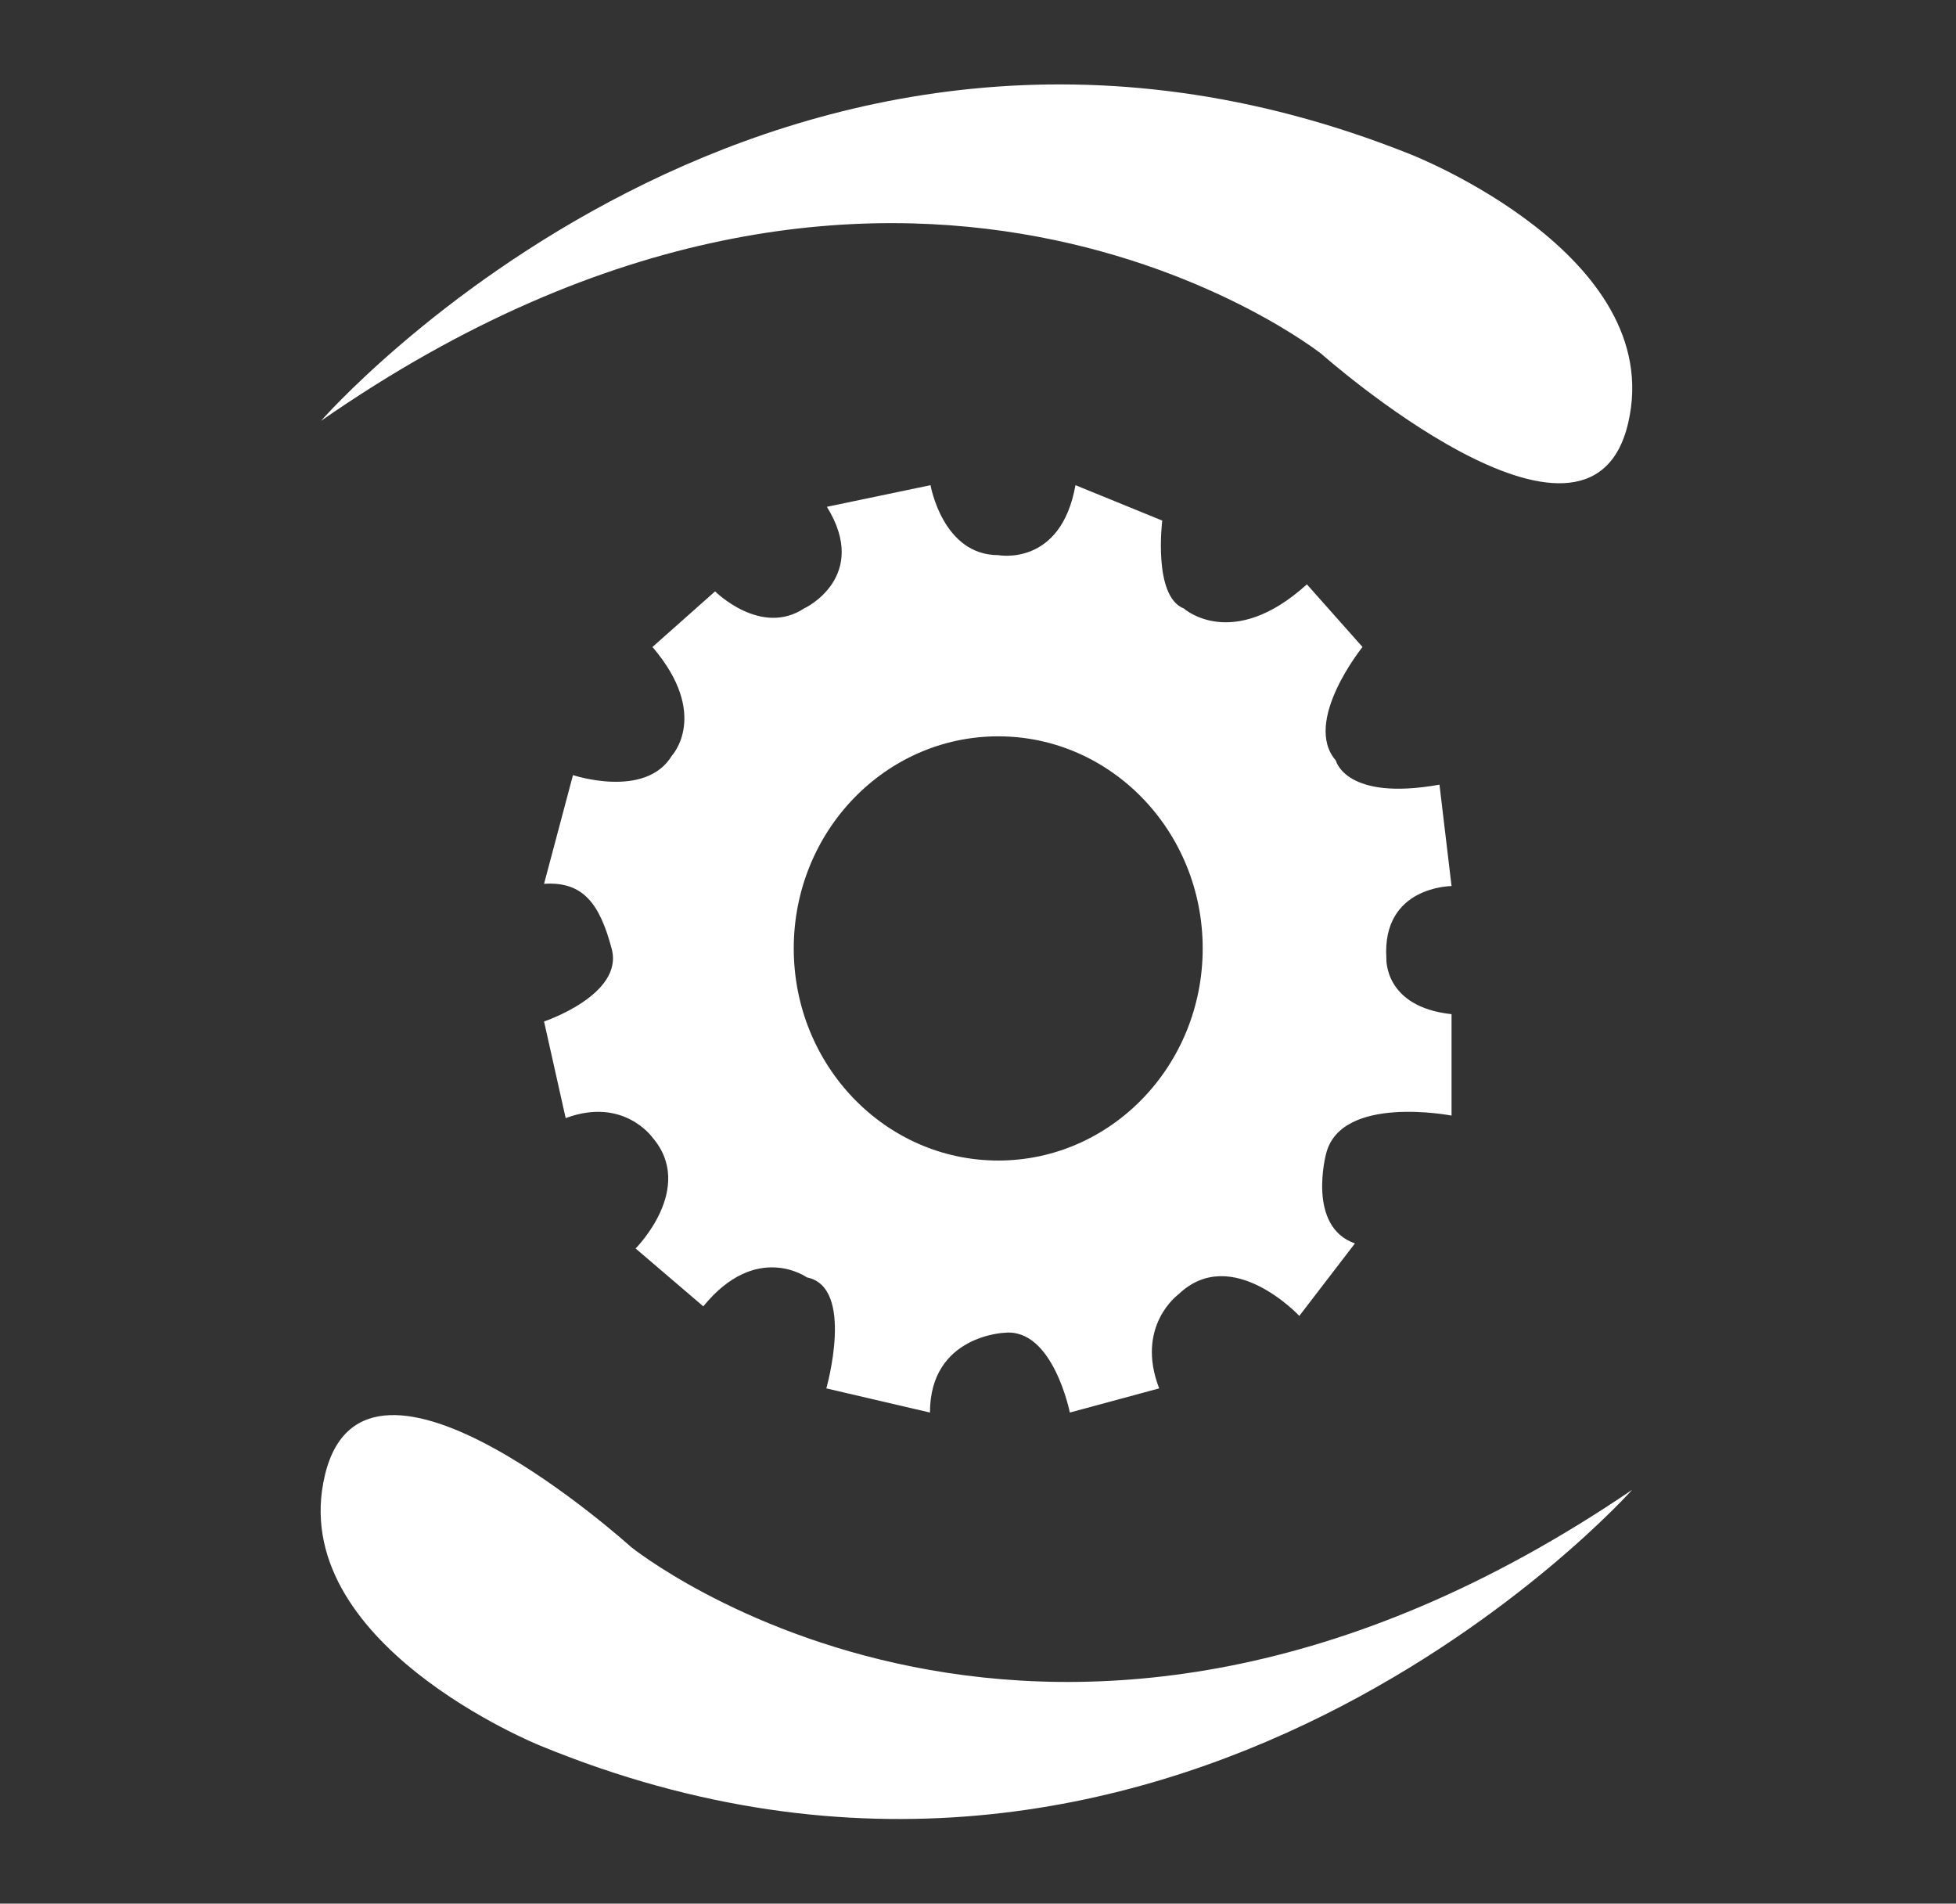
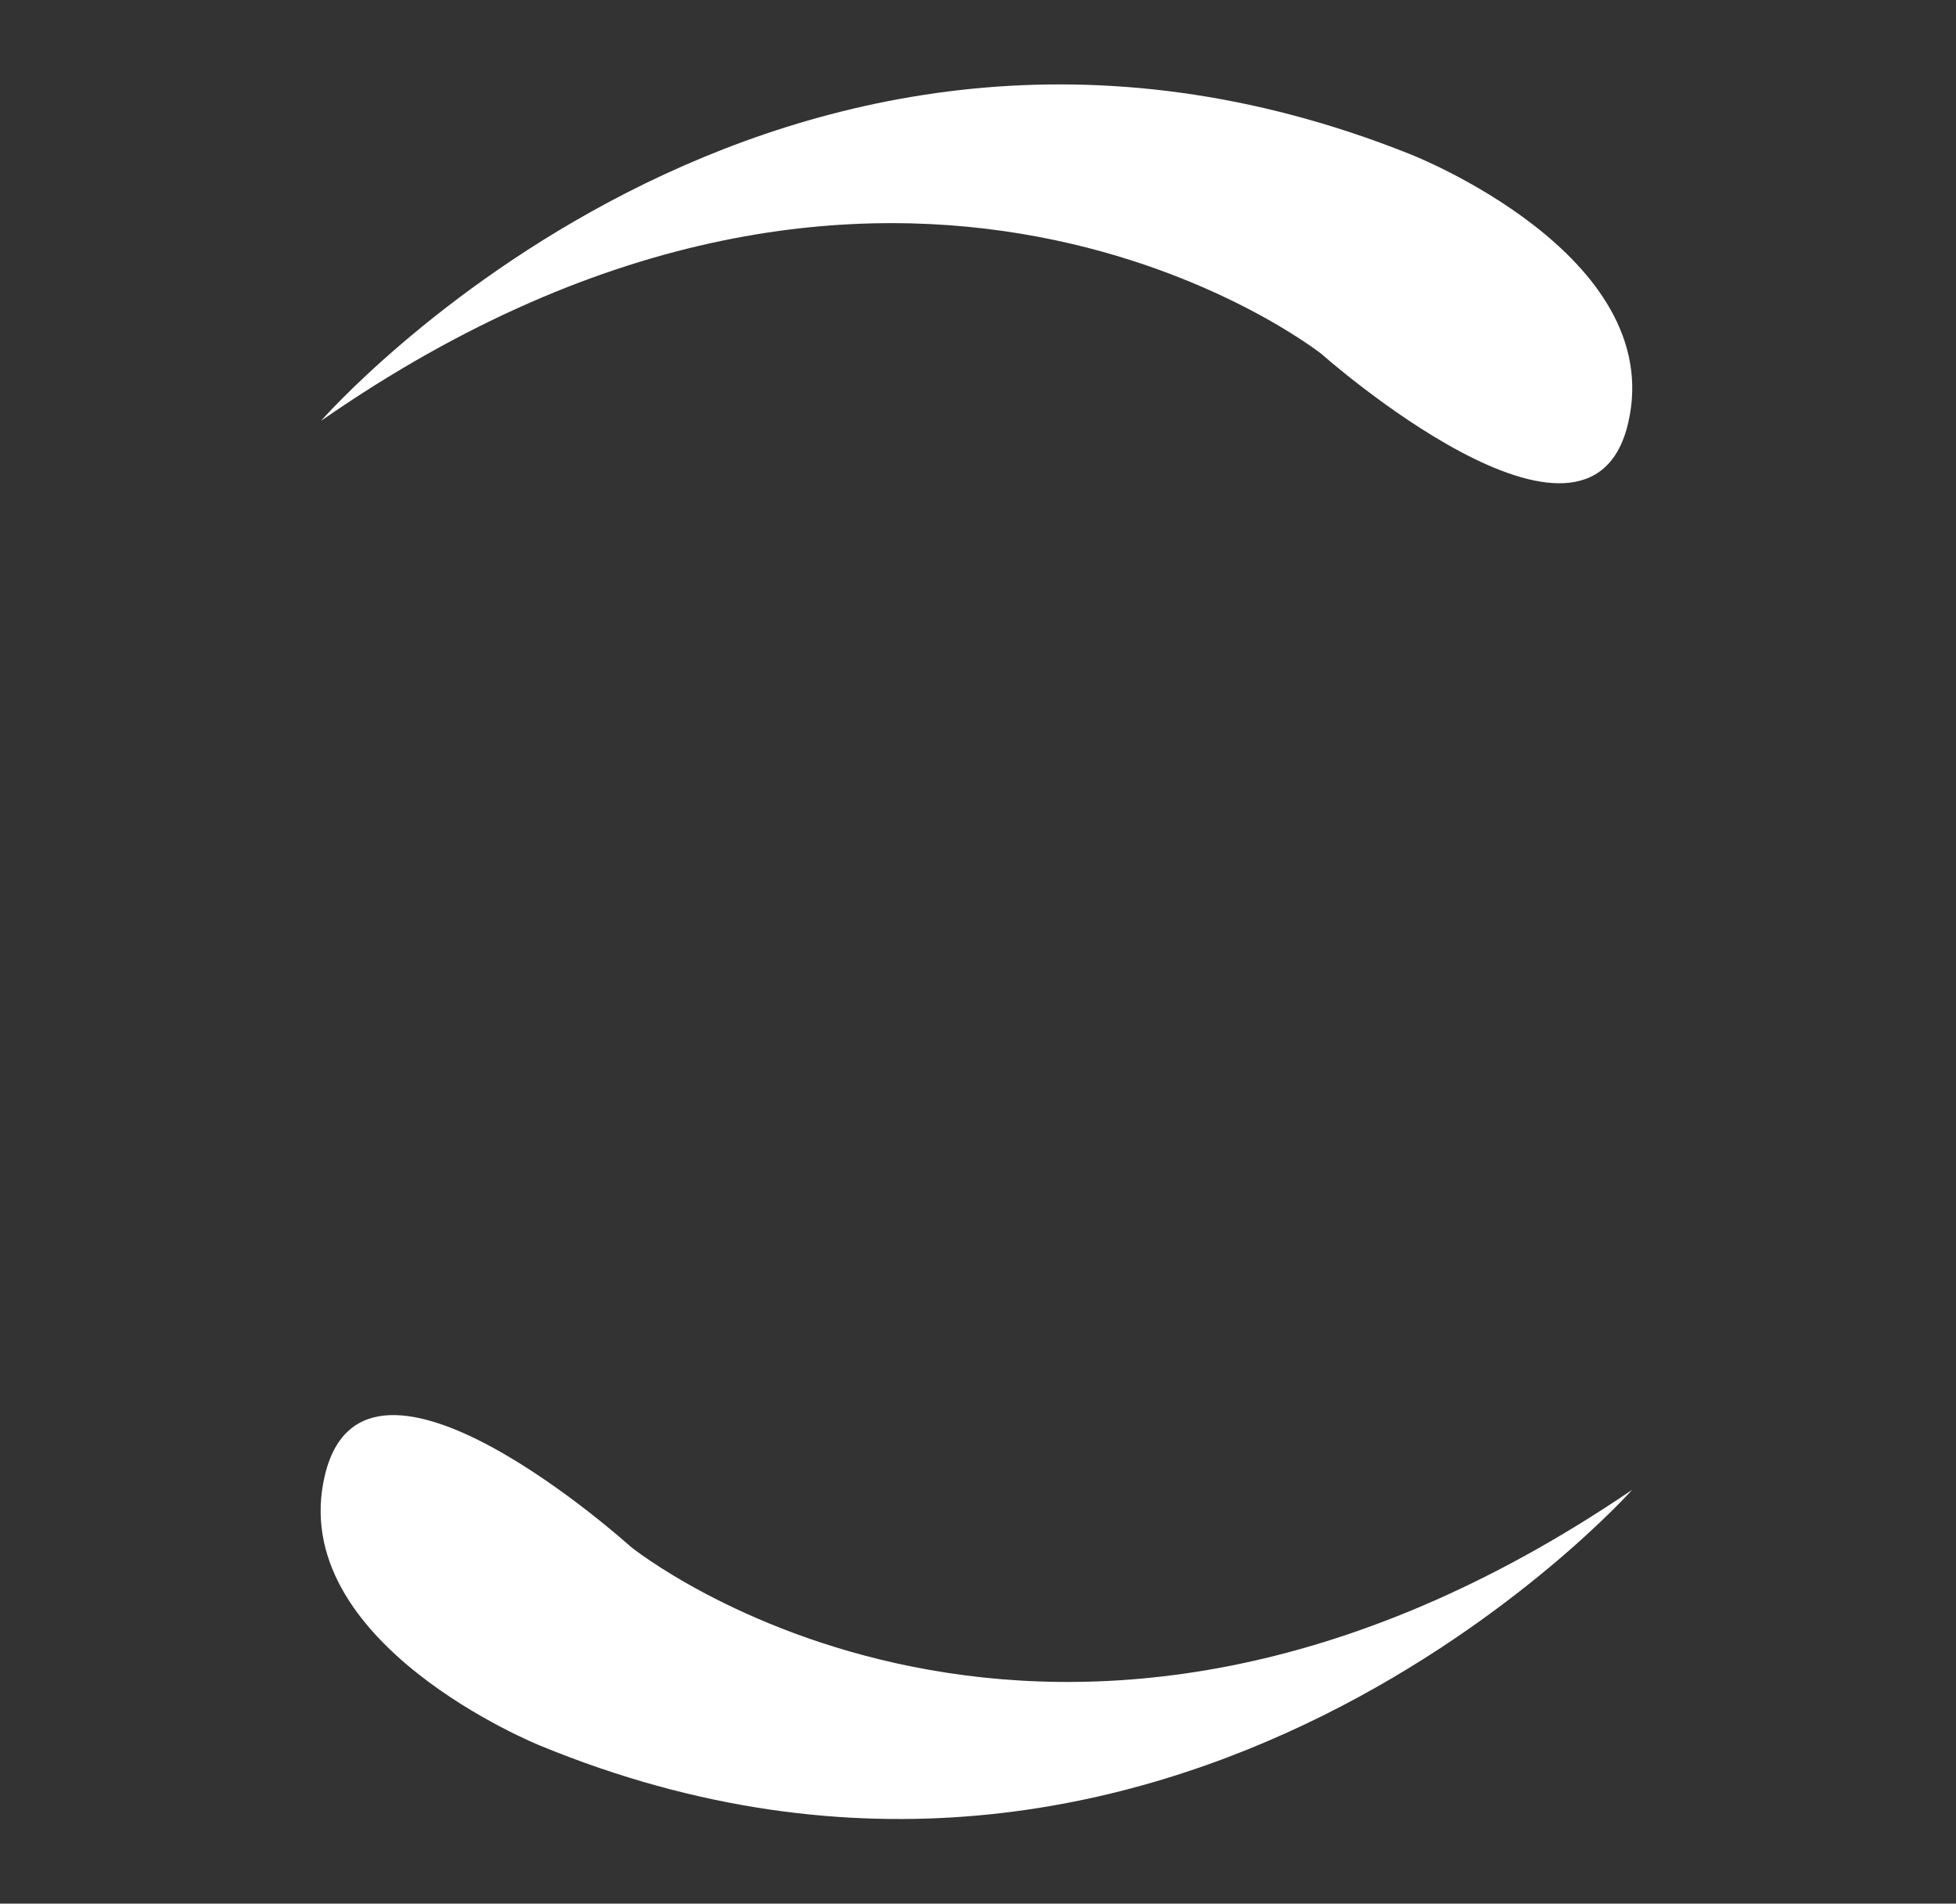
<svg xmlns="http://www.w3.org/2000/svg" version="1.1" id="Layer_1" x="0px" y="0px" viewBox="0 0 696.4 677.6" style="enable-background:new 0 0 696.4 677.6;" xml:space="preserve">
  <rect x="0" y="0" width="696.4" height="677.6" fill="#333333" stroke="none" />
  <style type="text/css">
	.st0{fill:#FFFFFF;}
</style>
-   <path class="st0" d="M294.4,180.4l36.9-7.7c0,0,4.3,24.9,24.1,24.9c0,0,22.3,4.3,27.5-24.9l30.9,12.6c0,0-3.4,27,7.7,31.3  c0,0,17.2,15.5,43.8-8.6l19.8,22.3c0,0-21.5,26.6-9.5,40.4c0,0,3.4,14.6,36.9,8.6l4.3,36.1c0,0-24.9,0-23.2,25.8  c0,0-0.9,17.2,23.2,19.8v36.1c0,0-39.5-7.7-44.7,13.7c0,0-6.9,25.8,10.3,31.8l-19.8,25.8c0,0-24.1-25.8-43-7.7  c0,0-15.5,11.2-6.9,33.5l-31.8,8.6c0,0-6-30.1-23.2-28.4c0,0-26.6,0.9-26.6,28.4l-36.9-8.6c0,0,10.3-36.1-6.9-39.5  c0,0-18-12.9-36.9,10.3l-24.1-20.6c0,0,21.5-21.5,6-39.5c0,0-10.3-14.6-30.9-6.9l-7.7-34.4c0,0,28.4-9.5,24.1-25.8  c-4.3-16.3-10.3-24.1-24.1-23.2l10.3-38.7c0,0,25.8,8.6,35.2-6.9c0,0,13.7-14.6-6.9-38.7l22.3-19.8c0,0,16.3,16.3,31.8,6  C286.6,216.5,309.8,205.3,294.4,180.4z M355.4,262.1c-40.2,0-72.8,33.8-72.8,75.5s32.6,75.5,72.8,75.5s72.8-33.8,72.8-75.5  S395.6,262.1,355.4,262.1z" />
  <path class="st0" d="M581.1,530.3c0,0-163.5,183.7-388.7,91.1c0,0-91.1-36.5-76.7-96.4s108.9,25.6,108.9,25.6  S373.9,671.3,581.1,530.3z" />
  <path class="st0" d="M114.3,149.8c0,0,161.7-185.3,387.8-94.9c0,0,91.5,35.6,77.6,95.6c-13.9,60-109.2-24.5-109.2-24.5  S320.1,6.8,114.3,149.8z" />
</svg>